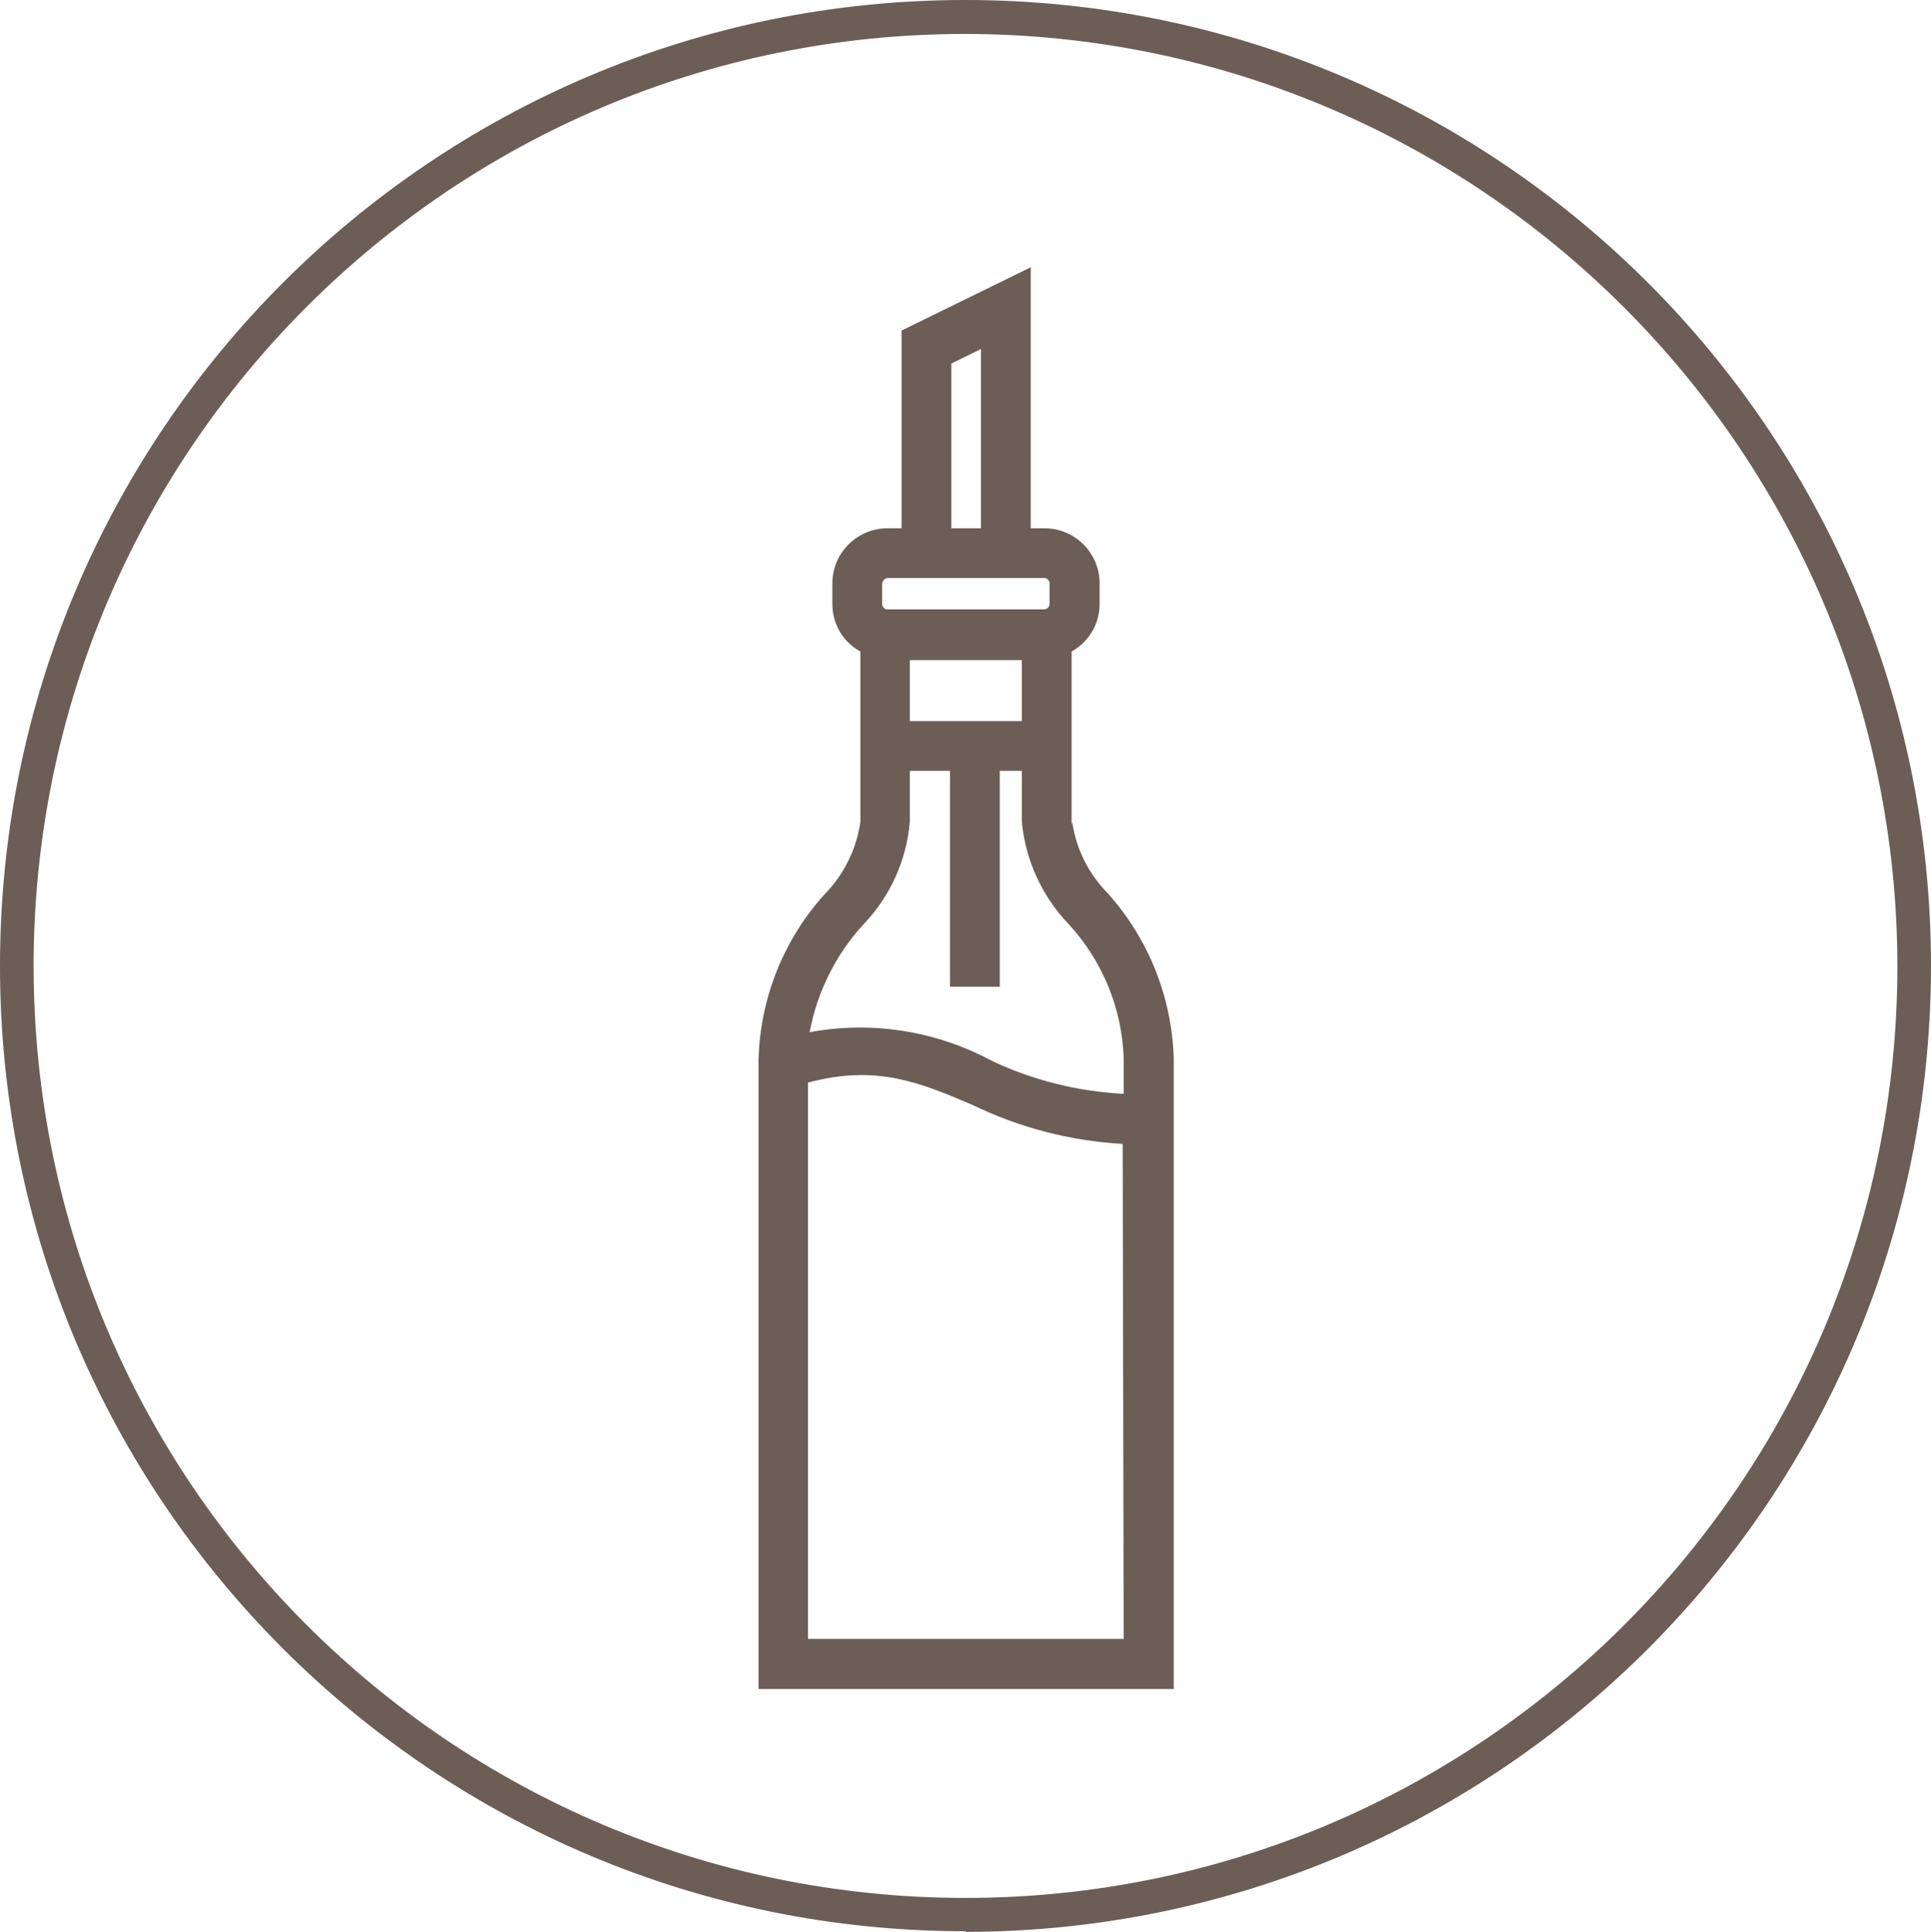
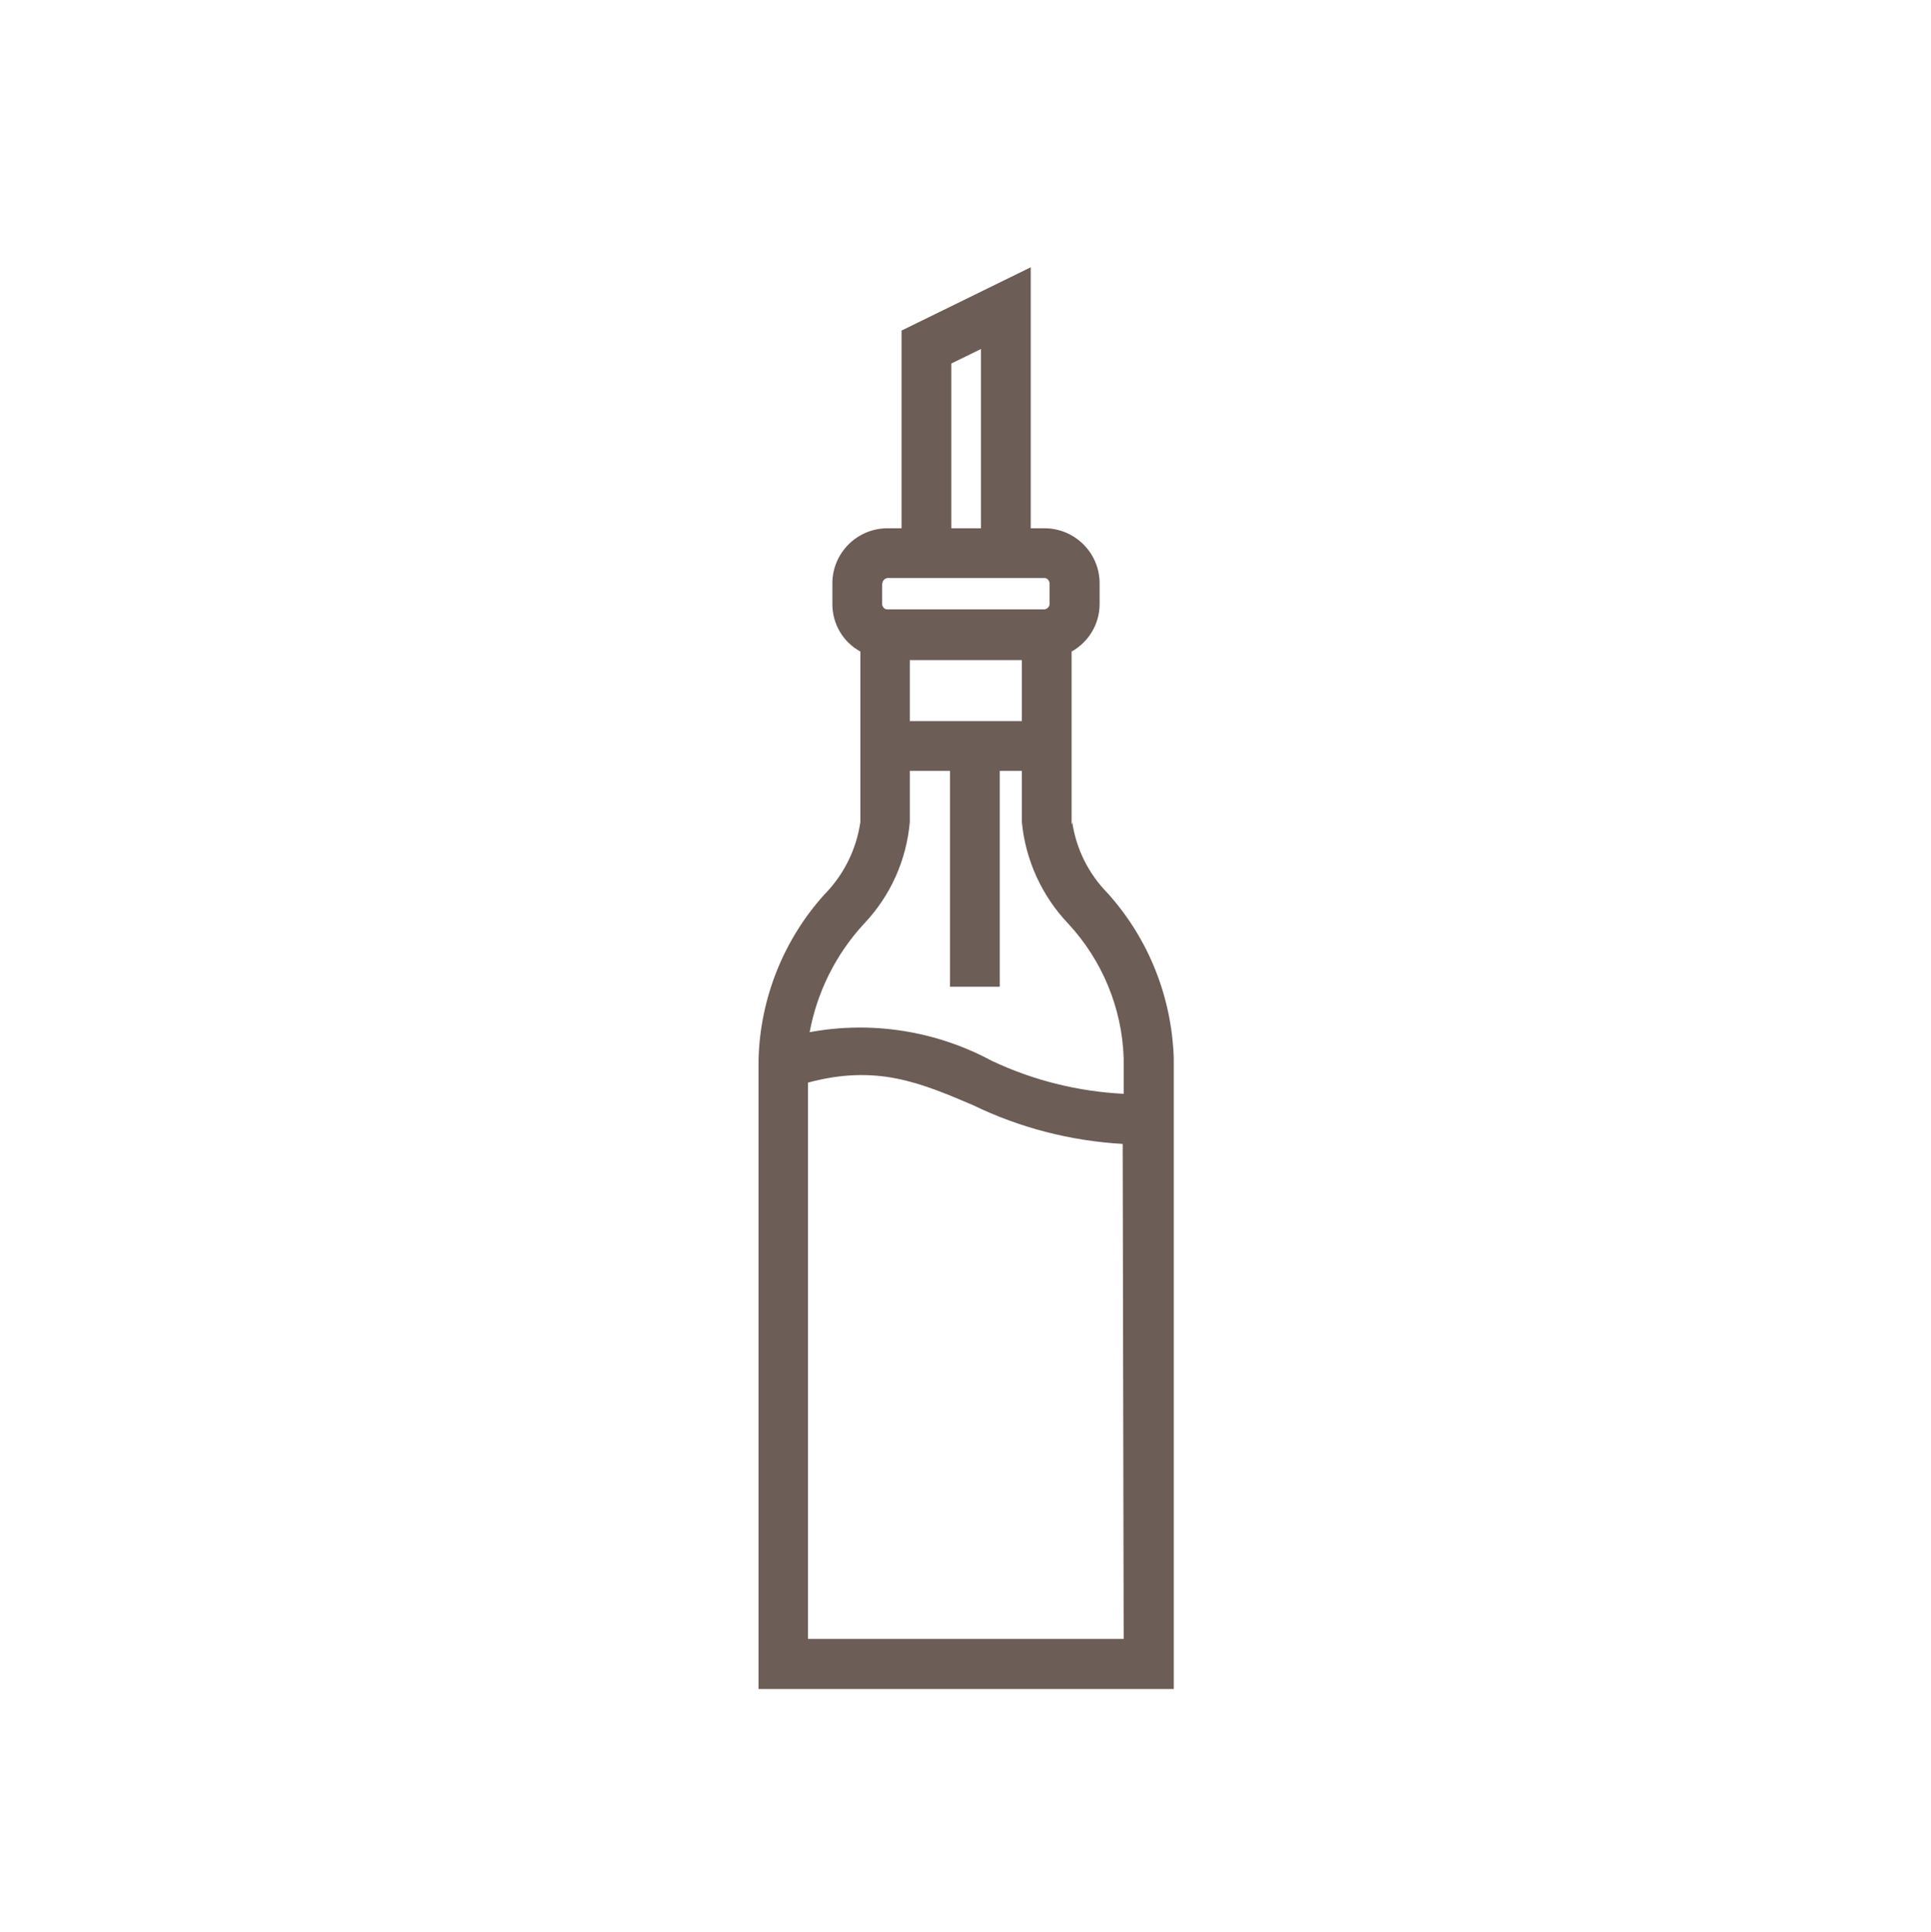
<svg xmlns="http://www.w3.org/2000/svg" id="Layer_1" viewBox="0 0 58.6 58.62">
  <defs>
    <style>.cls-1{fill:#6c5d56;}</style>
  </defs>
  <g id="Layer_2">
    <g id="Layer_1-2">
-       <path class="cls-1" d="M29.31,1.03C13.69,1.02,1.03,13.68,1.02,29.3c0,15.62,12.65,28.28,28.27,28.29,15.61,0,28.28-12.65,28.29-28.26-.01-15.61-12.66-28.27-28.27-28.3m0,57.57C13.13,58.61,0,45.49,0,29.31,0,13.13,13.11,0,29.29,0c16.18,0,29.3,13.11,29.31,29.29,0,.01,0,.03,0,.04-.02,16.17-13.12,29.27-29.29,29.29" />
      <path class="cls-1" d="M34.1,33.19c-1.39-.07-2.75-.41-4-1-1.69-.91-3.64-1.22-5.53-.87,.23-1.23,.8-2.37,1.65-3.29,.8-.84,1.29-1.93,1.39-3.09v-1.55h1.22v6.55h1.51v-6.55h.67v1.55c.11,1.16,.61,2.25,1.41,3.09,1.03,1.11,1.63,2.56,1.68,4.07v1.09Zm0,16.54h-9.58v-16.88c2.08-.56,3.4,0,5,.68,1.42,.69,2.97,1.09,4.55,1.18l.03,15.02Zm-3.09-27.85h-3.4v-1.85h3.4v1.85Zm-4.23-4.18c0-.08,.07-.15,.15-.16h4.77c.08,0,.15,.08,.15,.16v.63c0,.08-.07,.15-.15,.16h-4.78c-.08,0-.15-.08-.15-.16v-.63Zm2.09-6.67l.9-.44v5.44h-.9v-5Zm3.65,14v-5.26c.52-.29,.85-.84,.85-1.44v-.63c0-.92-.75-1.67-1.67-1.67h-.42v-7.92l-3.92,1.92v6h-.43c-.92,0-1.67,.75-1.67,1.67h0v.63c0,.6,.32,1.15,.85,1.44v5.17c-.12,.83-.5,1.6-1.09,2.2-1.24,1.37-1.95,3.15-2,5v19.11h12.6v-19.14c-.06-1.85-.76-3.62-2-5-.58-.59-.96-1.34-1.08-2.16" />
    </g>
  </g>
</svg>